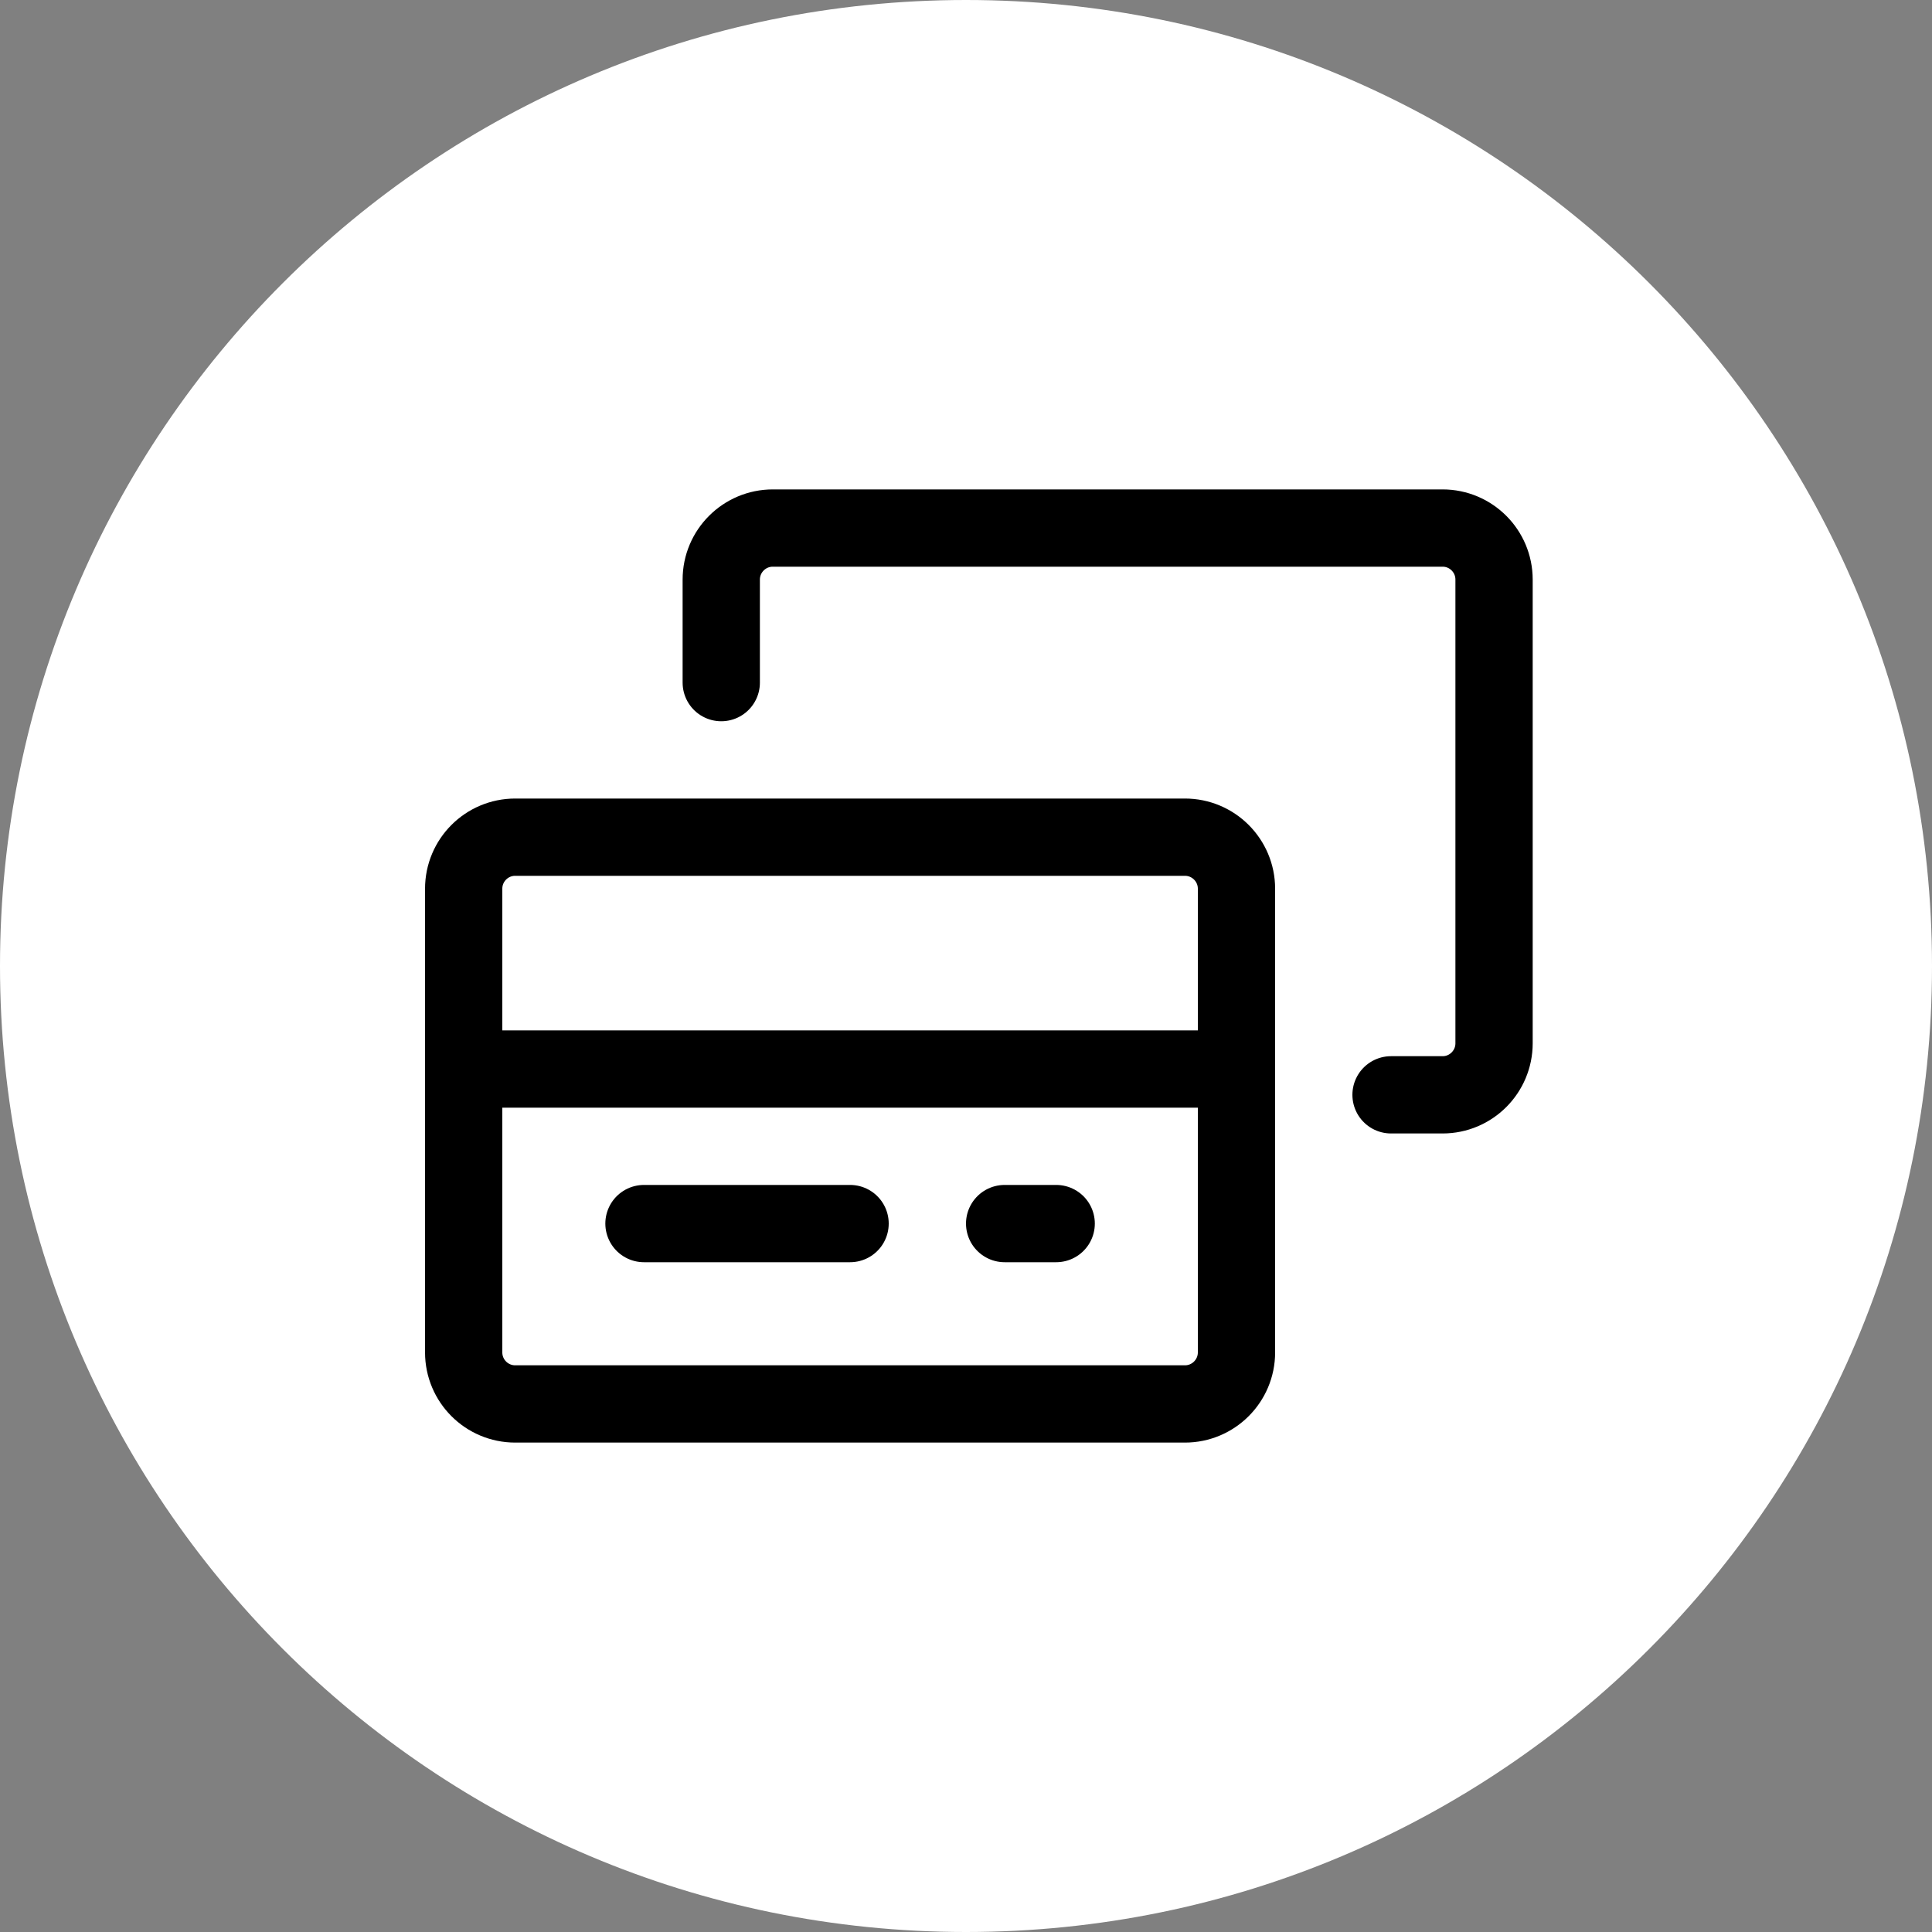
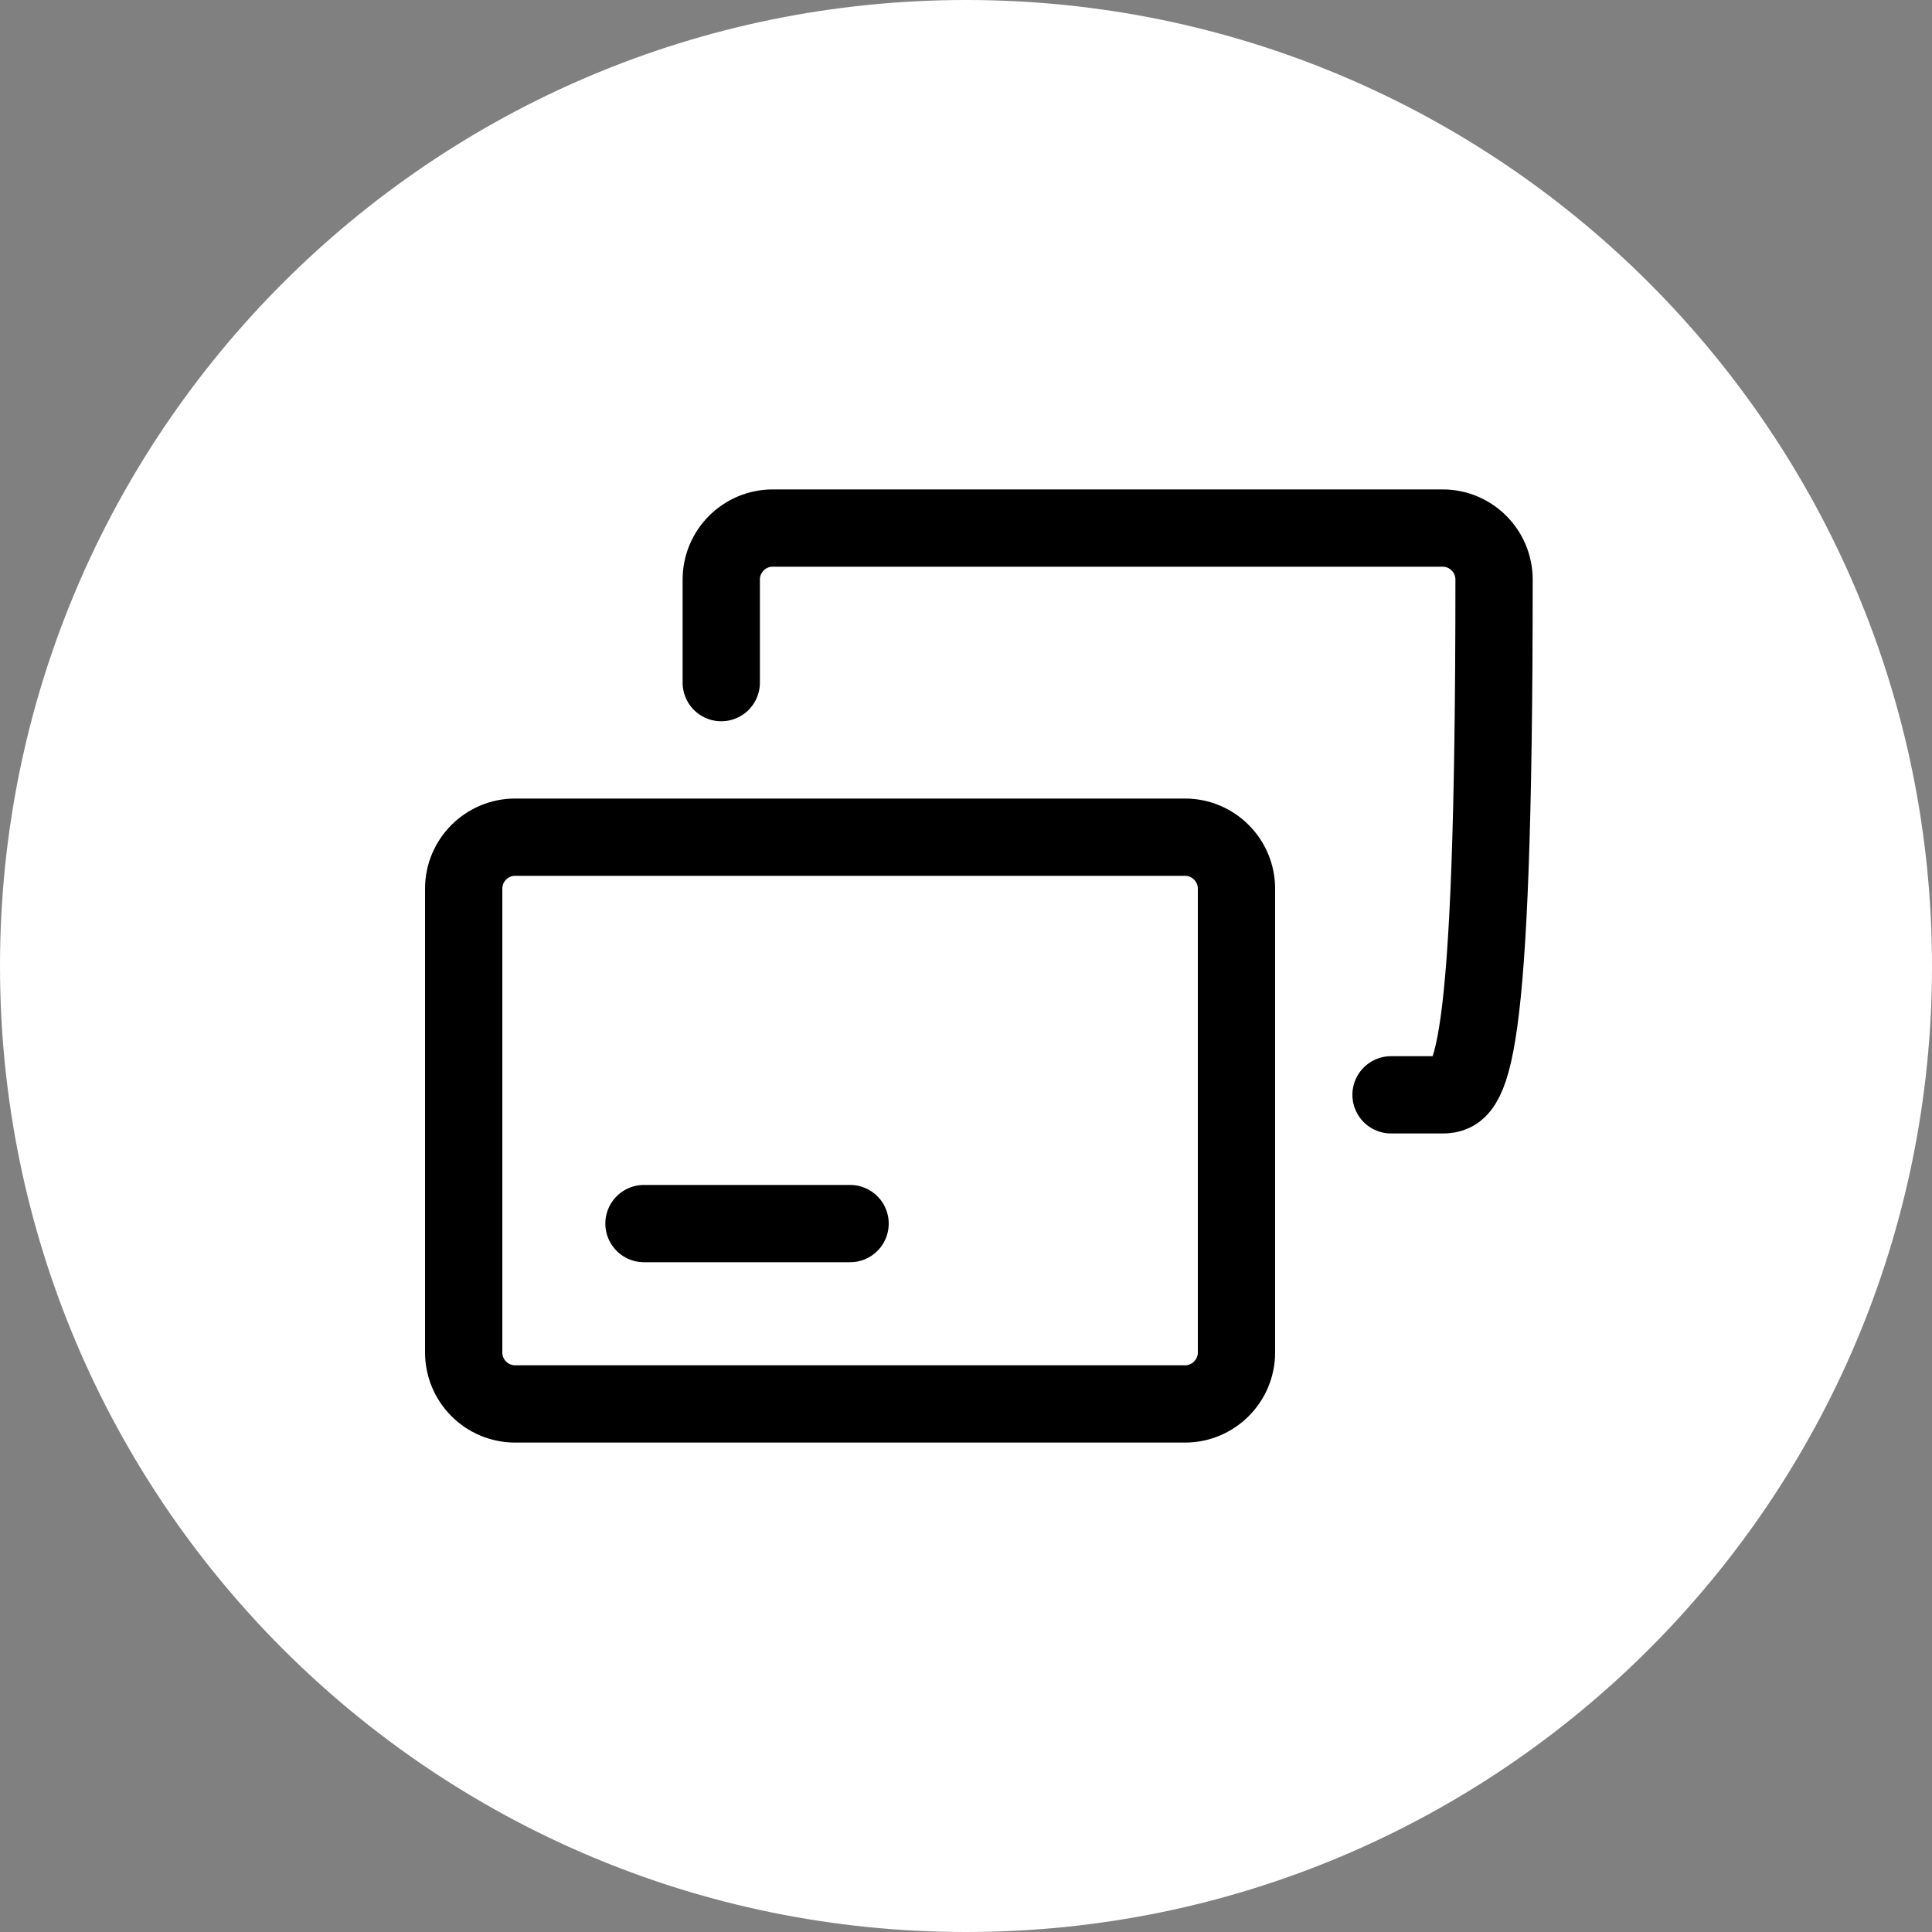
<svg xmlns="http://www.w3.org/2000/svg" width="25" height="25" viewBox="0 0 25 25" fill="none">
  <rect x="0" y="0" width="25" height="25" fill="#808080" stroke="none" />
  <path d="M25 12.5C25 19.404 19.404 25 12.5 25C5.596 25 0 19.404 0 12.5C0 5.596 5.596 0 12.5 0C19.404 0 25 5.596 25 12.5Z" fill="white" />
-   <path d="M9.333 8.833V7.5C9.333 7.132 9.632 6.833 10 6.833H18.667C19.035 6.833 19.333 7.132 19.333 7.5V13.5C19.333 13.868 19.035 14.167 18.667 14.167H18" stroke="black" stroke-linecap="round" stroke-linejoin="round" />
+   <path d="M9.333 8.833V7.5C9.333 7.132 9.632 6.833 10 6.833H18.667C19.035 6.833 19.333 7.132 19.333 7.5C19.333 13.868 19.035 14.167 18.667 14.167H18" stroke="black" stroke-linecap="round" stroke-linejoin="round" />
  <path d="M15.333 10.833H6.667C6.298 10.833 6 11.132 6 11.5V17.5C6 17.868 6.298 18.167 6.667 18.167H15.333C15.701 18.167 16 17.868 16 17.5V11.5C16 11.132 15.701 10.833 15.333 10.833Z" stroke="black" stroke-linecap="round" stroke-linejoin="round" />
-   <path d="M6 13.833H16" stroke="black" stroke-linecap="round" stroke-linejoin="round" />
-   <path d="M16 12.167V16.167" stroke="black" stroke-linecap="round" stroke-linejoin="round" />
-   <path d="M6 12.167V16.167" stroke="black" stroke-linecap="round" stroke-linejoin="round" />
  <path d="M8.333 15.833H11" stroke="black" stroke-linecap="round" stroke-linejoin="round" />
-   <path d="M13 15.833H13.667" stroke="black" stroke-linecap="round" stroke-linejoin="round" />
</svg>